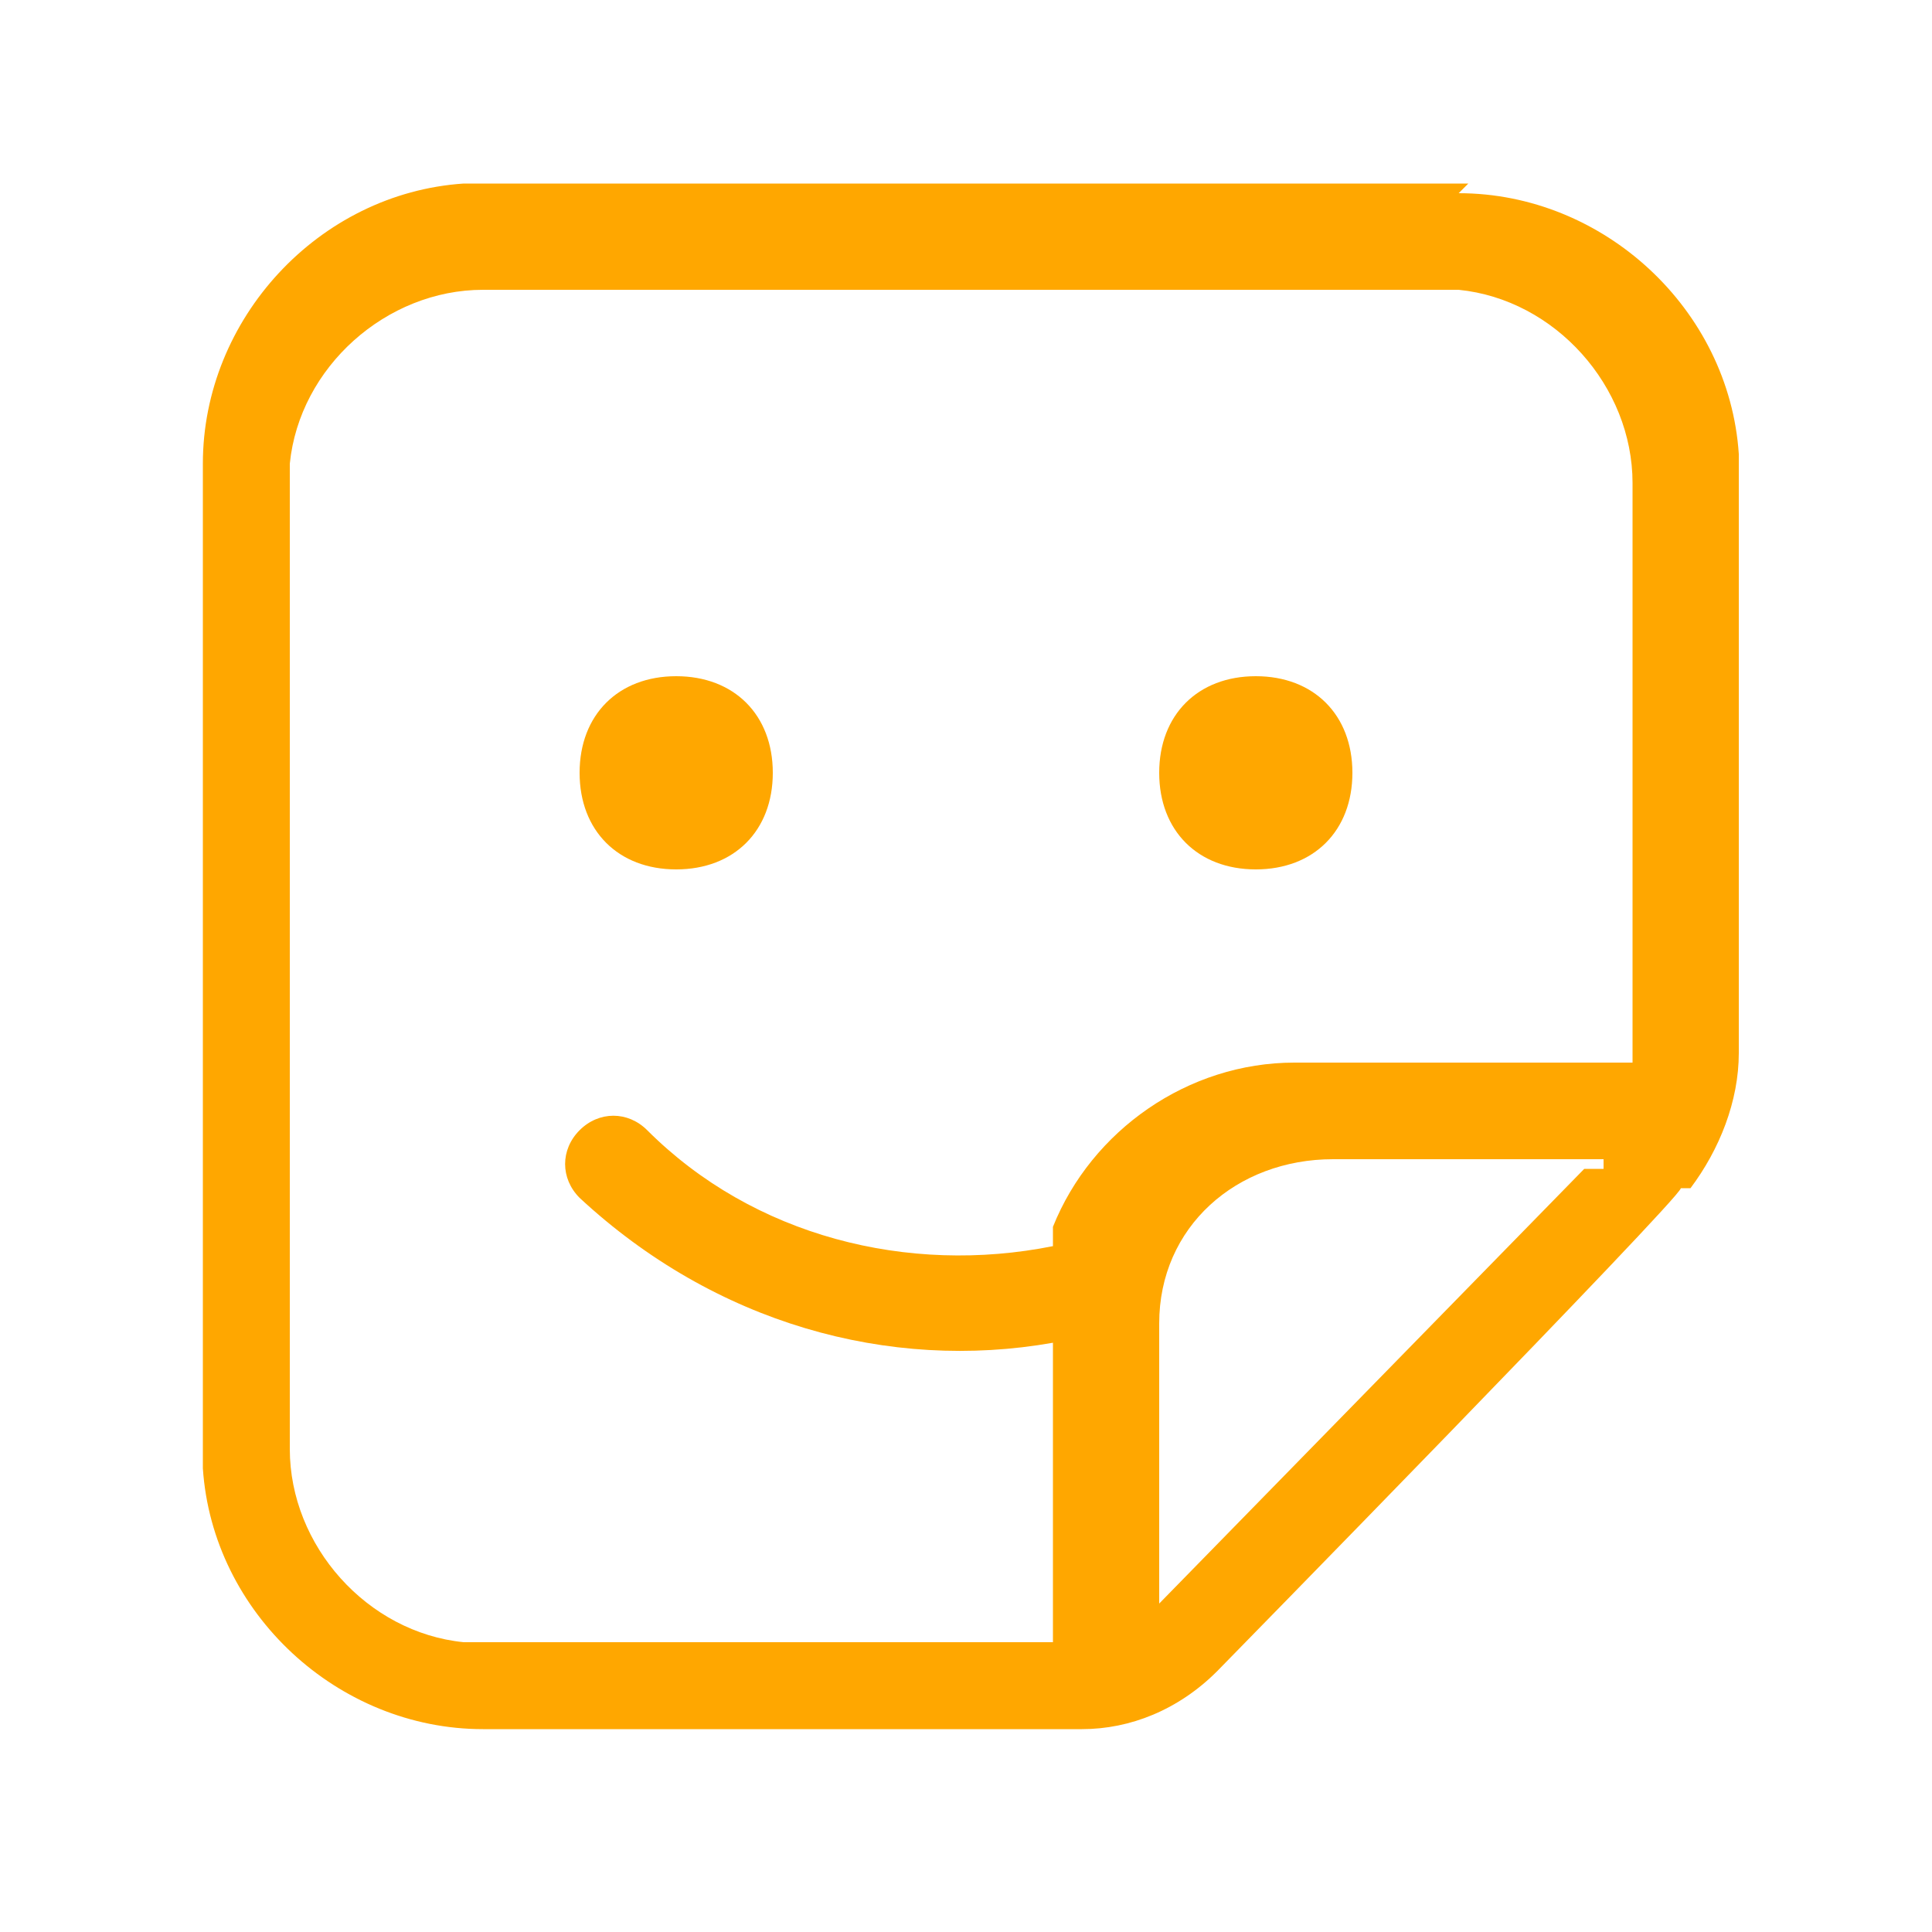
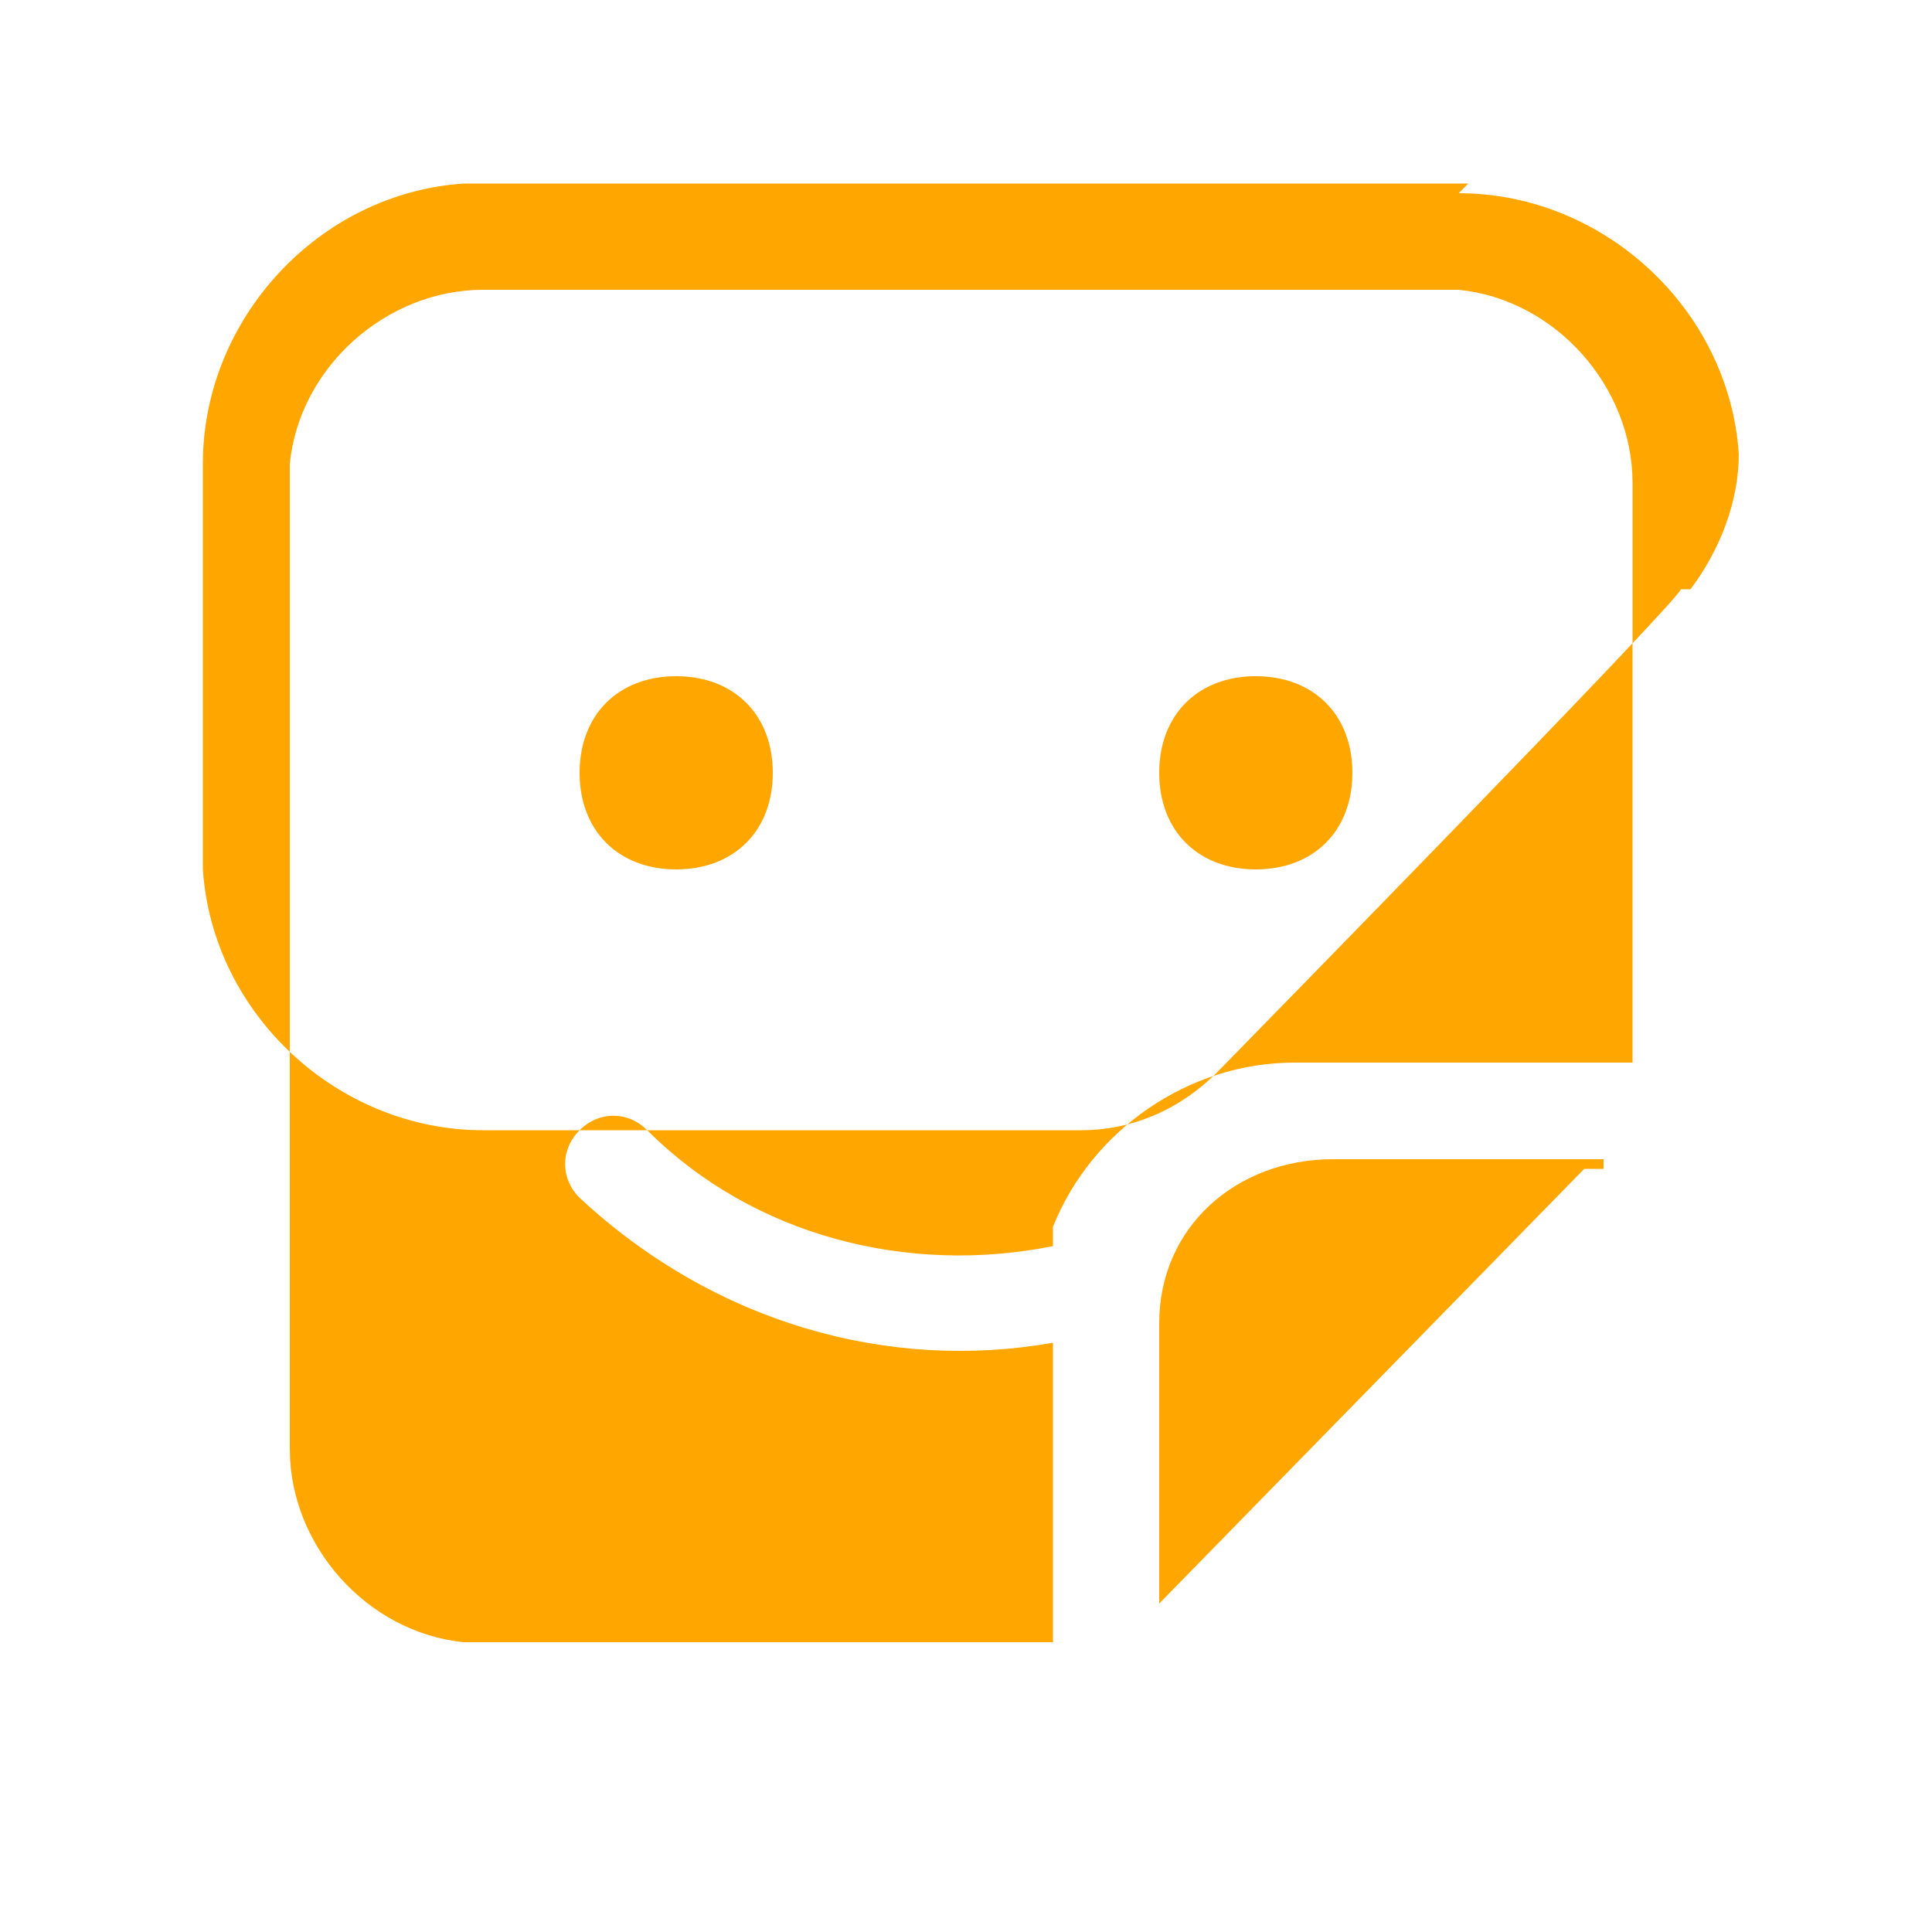
<svg xmlns="http://www.w3.org/2000/svg" id="Layer_1" version="1.1" viewBox="0 0 20 20">
  <defs>
    <style>
      .st0 {
        fill: #ffa700;
      }

      .st1 {
        display: none;
        fill: none;
        stroke: #000;
        stroke-linecap: round;
        stroke-miterlimit: 10;
      }
    </style>
  </defs>
-   <path class="st0" d="M15.1,2c1.5,0,2.8,1.2,2.9,2.7v6.2c0,.5-.2,1-.5,1.4h-.1c0,.1-4.8,5-4.8,5-.4.4-.9.6-1.4.6h-6.2c-1.5,0-2.8-1.2-2.9-2.7V4.8c0-1.5,1.2-2.8,2.7-2.9h10.4,0ZM15,3H5c-1,0-1.9.8-2,1.8h0v10.2c0,1,.8,1.9,1.8,2h6.1v-3.1c-1.7.3-3.5-.2-4.9-1.5-.2-.2-.2-.5,0-.7s.5-.2.7,0c1.1,1.1,2.7,1.5,4.2,1.2v-.2c.4-1,1.4-1.7,2.5-1.7h3.5v-6c0-1-.8-1.9-1.8-2,0,0-.1,0,0,0h0ZM16.6,12h-2.8c-1,0-1.8.7-1.8,1.7h0v2.9h0l4.4-4.5h.2ZM7,7c.6,0,1,.4,1,1s-.4,1-1,1-1-.4-1-1,.4-1,1-1ZM13,7c.6,0,1,.4,1,1s-.4,1-1,1-1-.4-1-1,.4-1,1-1Z" />
-   <rect class="st1" x="67.5" y="5" width="10" height="10" />
+   <path class="st0" d="M15.1,2c1.5,0,2.8,1.2,2.9,2.7c0,.5-.2,1-.5,1.4h-.1c0,.1-4.8,5-4.8,5-.4.4-.9.6-1.4.6h-6.2c-1.5,0-2.8-1.2-2.9-2.7V4.8c0-1.5,1.2-2.8,2.7-2.9h10.4,0ZM15,3H5c-1,0-1.9.8-2,1.8h0v10.2c0,1,.8,1.9,1.8,2h6.1v-3.1c-1.7.3-3.5-.2-4.9-1.5-.2-.2-.2-.5,0-.7s.5-.2.7,0c1.1,1.1,2.7,1.5,4.2,1.2v-.2c.4-1,1.4-1.7,2.5-1.7h3.5v-6c0-1-.8-1.9-1.8-2,0,0-.1,0,0,0h0ZM16.6,12h-2.8c-1,0-1.8.7-1.8,1.7h0v2.9h0l4.4-4.5h.2ZM7,7c.6,0,1,.4,1,1s-.4,1-1,1-1-.4-1-1,.4-1,1-1ZM13,7c.6,0,1,.4,1,1s-.4,1-1,1-1-.4-1-1,.4-1,1-1Z" />
</svg>